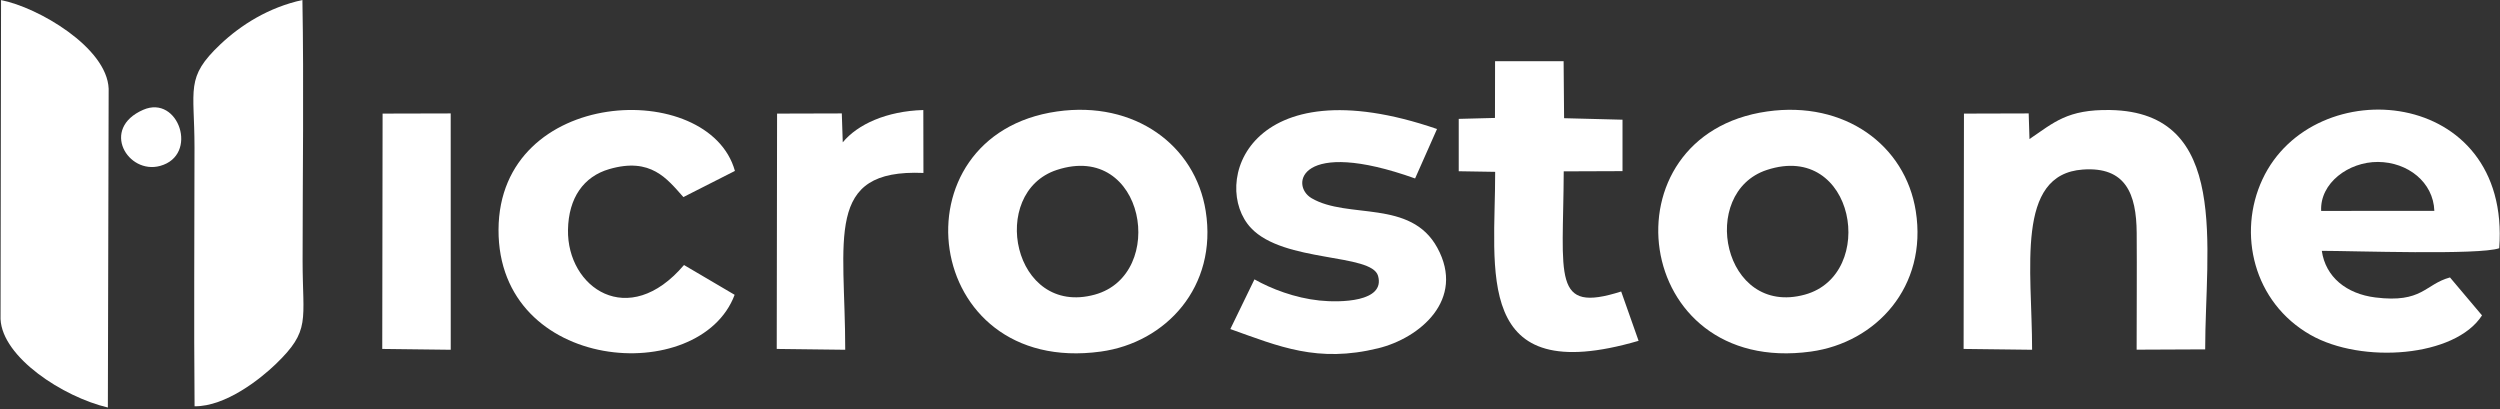
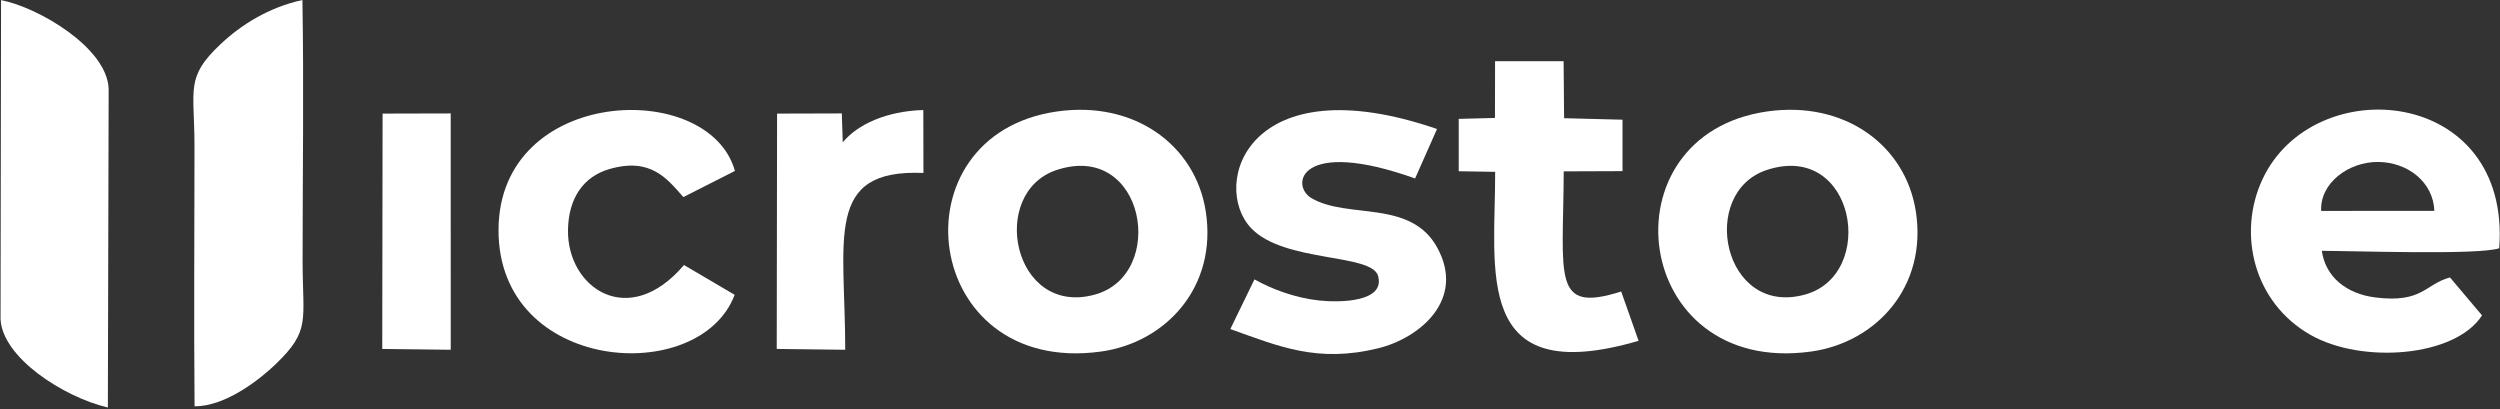
<svg xmlns="http://www.w3.org/2000/svg" width="1356" height="222" viewBox="0 0 1356 222" fill="none">
  <rect x="0" y="0" width="1356" height="222" fill="#333333" stroke="none" />
  <path fill-rule="evenodd" clip-rule="evenodd" d="M573.388 60.454C483.824 73.177 499.541 204.112 597.09 190.694C632.431 185.833 660.488 155.522 653.972 114.44C648.325 78.834 615.496 54.473 573.388 60.454ZM573.21 92.177C535.909 104.433 549.329 172.026 593.826 159.799C633.316 148.947 621.136 76.43 573.21 92.177Z" fill="white" />
  <path fill-rule="evenodd" clip-rule="evenodd" d="M958.529 60.454C868.965 73.177 884.682 204.112 982.231 190.694C1017.57 185.833 1045.63 155.522 1039.11 114.44C1033.47 78.834 1000.64 54.473 958.529 60.454ZM958.351 92.177C921.05 104.433 934.47 172.026 978.967 159.799C1018.46 148.947 1006.28 76.43 958.351 92.177Z" fill="white" />
  <path fill-rule="evenodd" clip-rule="evenodd" d="M1346.24 171.065L1328.87 150.48C1315.17 154.216 1313.96 164.53 1288.38 161.339C1272.68 159.382 1261.38 150.232 1259.35 136.055C1276.07 136.055 1345.04 138.458 1355.58 134.63C1362.11 47.007 1254.9 37.897 1227.15 97.281C1213.49 126.533 1222.24 163.993 1253.18 181.626C1281.07 197.525 1331.76 193.705 1346.24 171.065ZM1259 114.396L1320.39 114.382C1319.86 98.787 1305.94 87.918 1289.79 87.84C1273.86 87.764 1258.25 99.316 1259 114.396Z" fill="white" />
  <path fill-rule="evenodd" clip-rule="evenodd" d="M105.536 220.364C122.4 220.542 141.313 205.462 149.593 197.467C168.645 179.071 164.129 174.177 164.129 141.296C164.129 94.366 164.853 46.86 164.029 0C145.613 4.027 130.599 13.578 119.485 24.093C100.388 42.162 105.497 48.033 105.497 79.897C105.497 126.67 105.105 173.612 105.536 220.364Z" fill="white" />
  <path fill-rule="evenodd" clip-rule="evenodd" d="M58.502 221.037L58.936 48.123C58.04 25.689 20.511 3.909 0.568 0.054L0.296 173.065C1.225 193.792 34.169 215.289 58.502 221.037Z" fill="white" />
-   <path fill-rule="evenodd" clip-rule="evenodd" d="M1100.79 75.425L1100.36 61.521L1065.25 61.617L1065.06 189.261L1102.21 189.711C1102.21 145.973 1092.99 94.579 1129.73 91.963C1152.93 90.311 1158.79 105.039 1158.94 126.332C1159.09 147.414 1158.91 168.572 1158.91 189.663L1196.09 189.497C1196.08 134.276 1209.98 60.818 1144.6 59.677C1121.27 59.269 1114.05 66.466 1100.79 75.425Z" fill="white" />
  <path fill-rule="evenodd" clip-rule="evenodd" d="M680.417 151.529L667.329 178.479C693.889 187.957 714.609 196.957 747.52 188.905C769.975 183.411 795.029 162.602 779.586 134.349C765.14 107.918 731.08 119.06 711.396 107.496C699.546 100.535 704.839 74.426 767.547 96.797L779.438 69.969C676.781 34.687 656.497 100.223 678.553 123.678C696.315 142.568 743.972 137.311 747.454 149.627C751.481 163.873 726.881 164.187 715.645 162.998C702.274 161.583 689.548 156.678 680.417 151.529Z" fill="white" />
  <path fill-rule="evenodd" clip-rule="evenodd" d="M398.466 159.902L370.998 143.744C340.87 179.206 307.507 156.048 308.076 124.624C308.389 107.315 316.563 95.768 330.428 91.732C353.067 85.142 361.841 97.013 370.662 106.892L398.621 92.71C384.593 42.349 270.716 46.906 270.4 124.578C270.084 202.424 379.658 210.092 398.466 159.902Z" fill="white" />
  <path fill-rule="evenodd" clip-rule="evenodd" d="M810.871 63.968L791.216 64.477V92.882L810.977 93.207C811.142 146.432 798.262 211.256 888.772 184.863L879.325 158.106C841.53 170.137 847.926 150.442 848.166 92.944L880.053 92.825L880.051 64.926L848.365 64.114L848.103 33.188H810.923L810.871 63.968Z" fill="white" />
  <path fill-rule="evenodd" clip-rule="evenodd" d="M457.109 77.208L456.596 61.521L421.486 61.617L421.301 189.262L458.45 189.711C458.451 129.308 446.821 91.516 500.872 93.805L500.812 59.679C480.875 60.251 465.15 67.431 457.109 77.208Z" fill="white" />
  <path fill-rule="evenodd" clip-rule="evenodd" d="M207.334 189.261L244.483 189.711L244.461 61.523L207.518 61.613L207.334 189.261Z" fill="white" />
-   <path fill-rule="evenodd" clip-rule="evenodd" d="M77.665 59.561C54.288 69.777 69.333 94.778 86.828 89.999C108.001 84.215 96.891 51.161 77.665 59.561Z" fill="white" />
</svg>